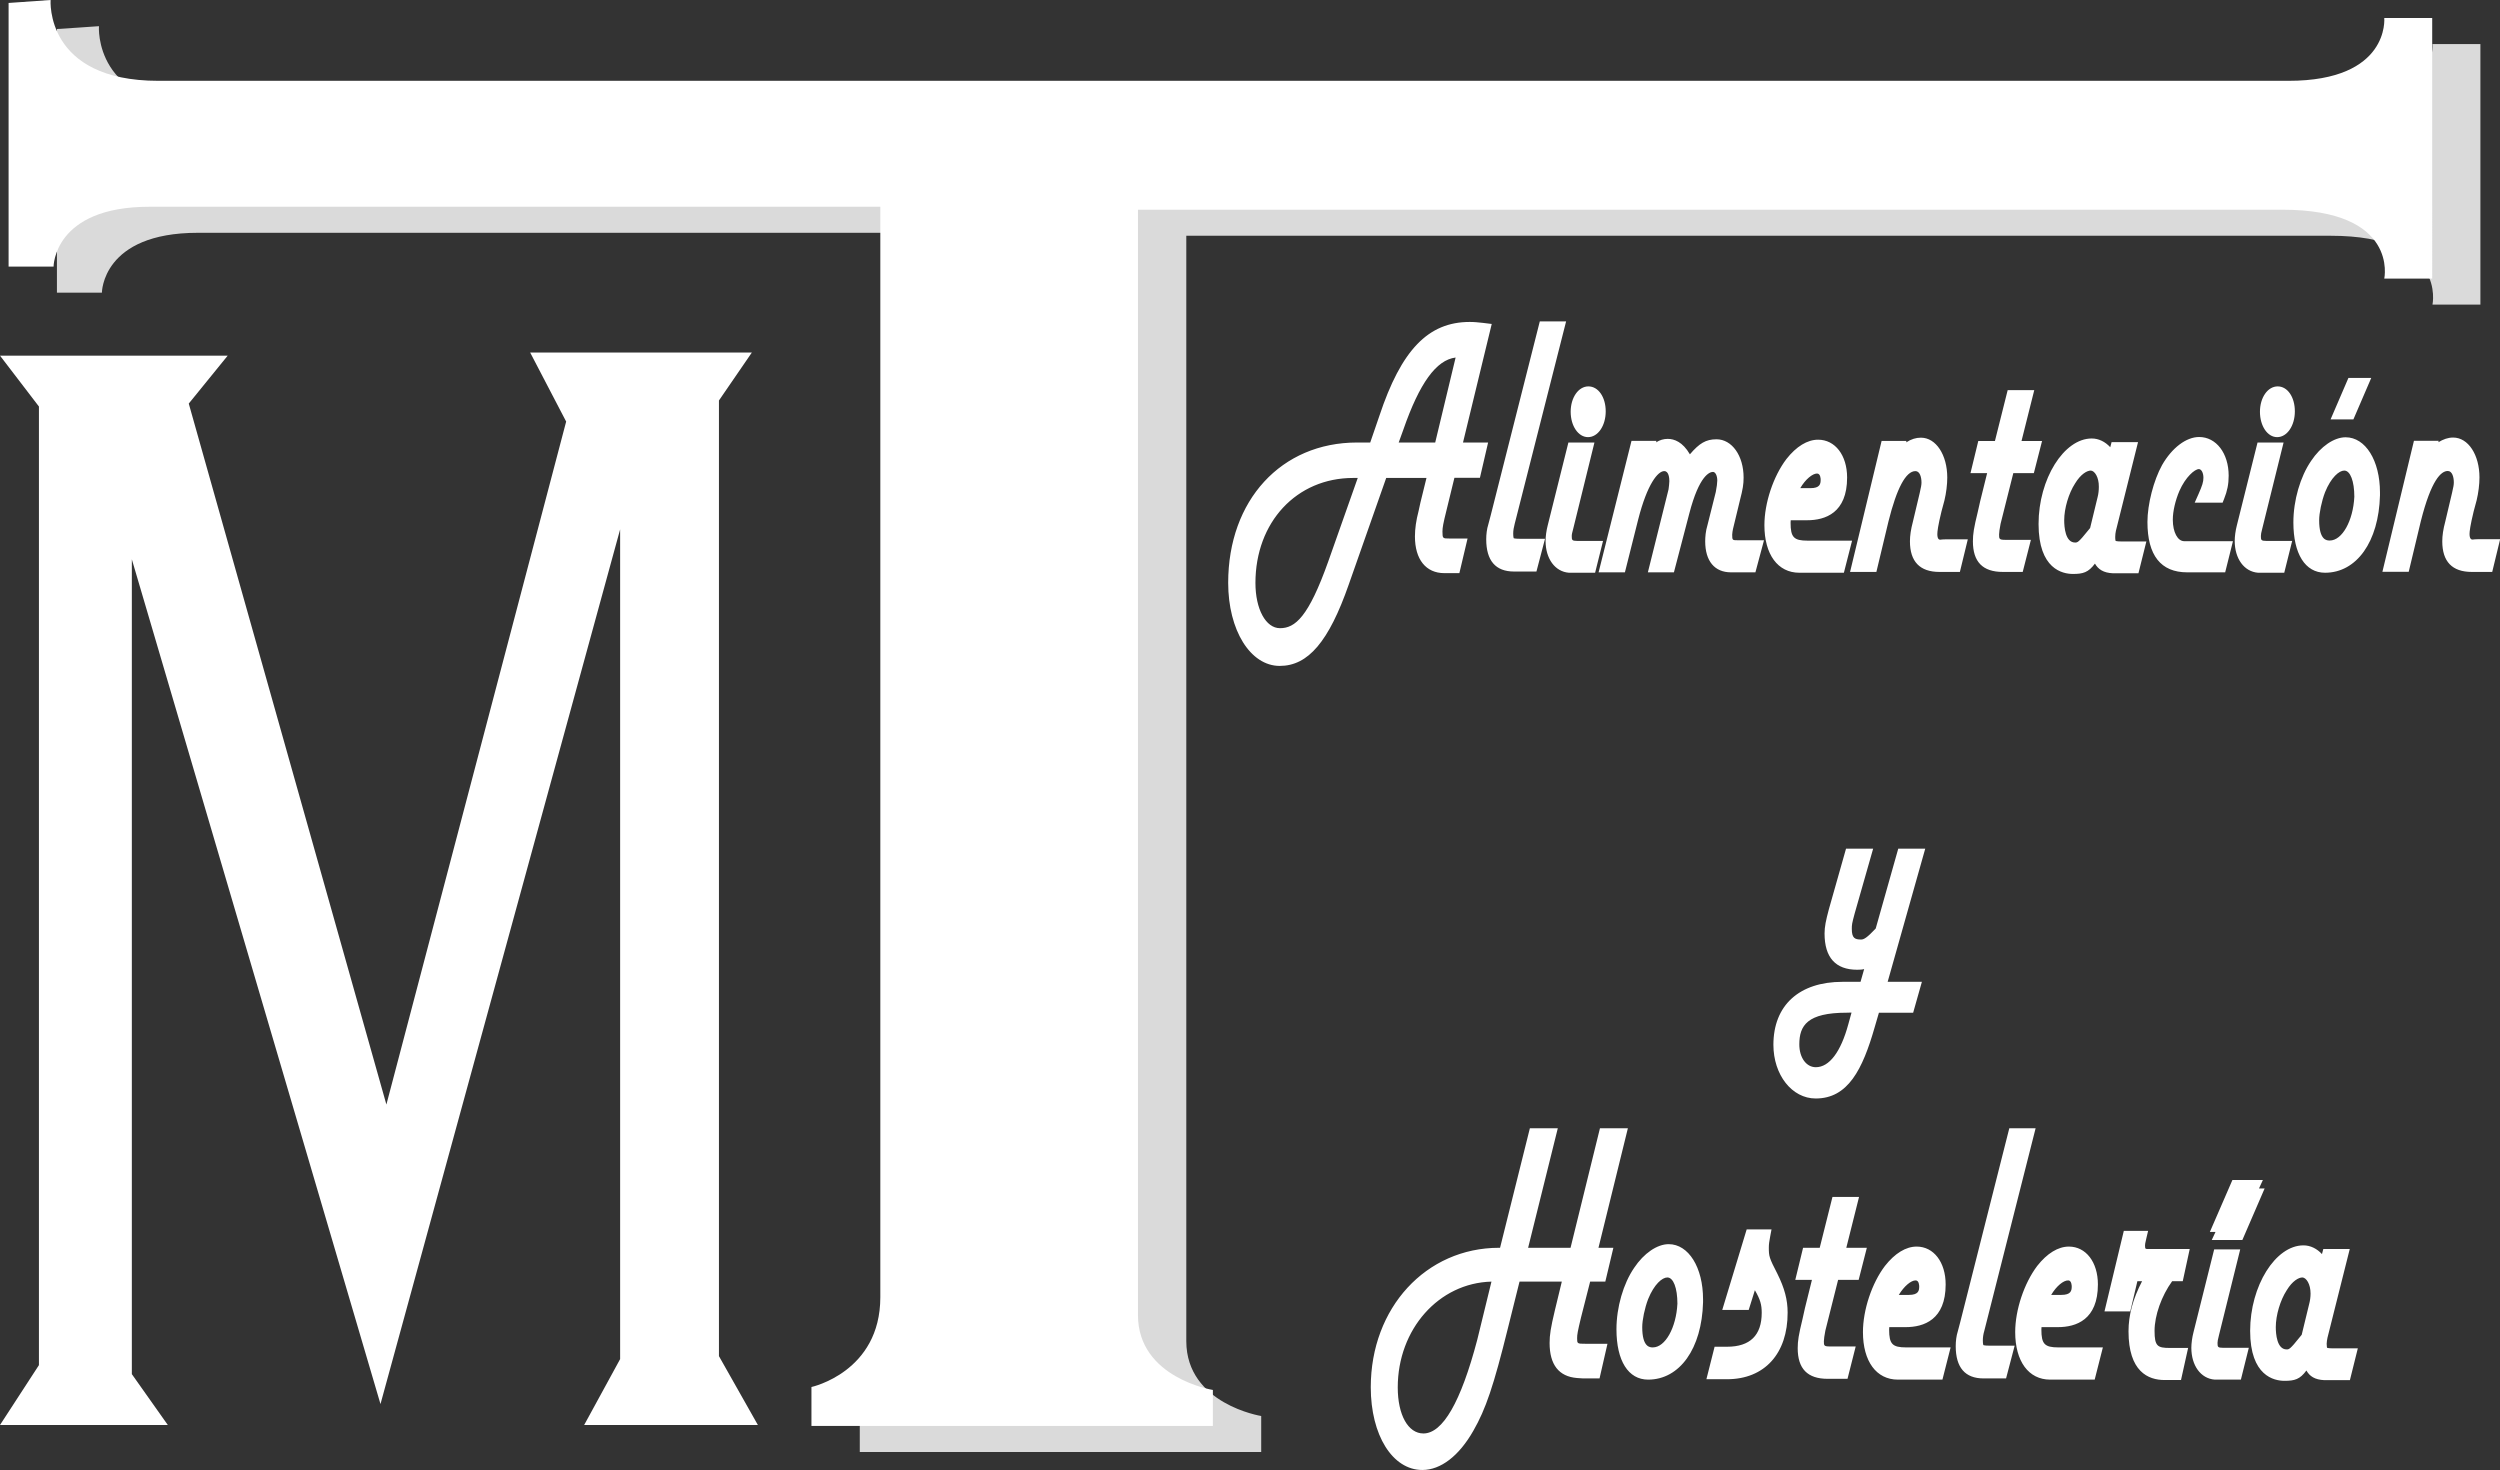
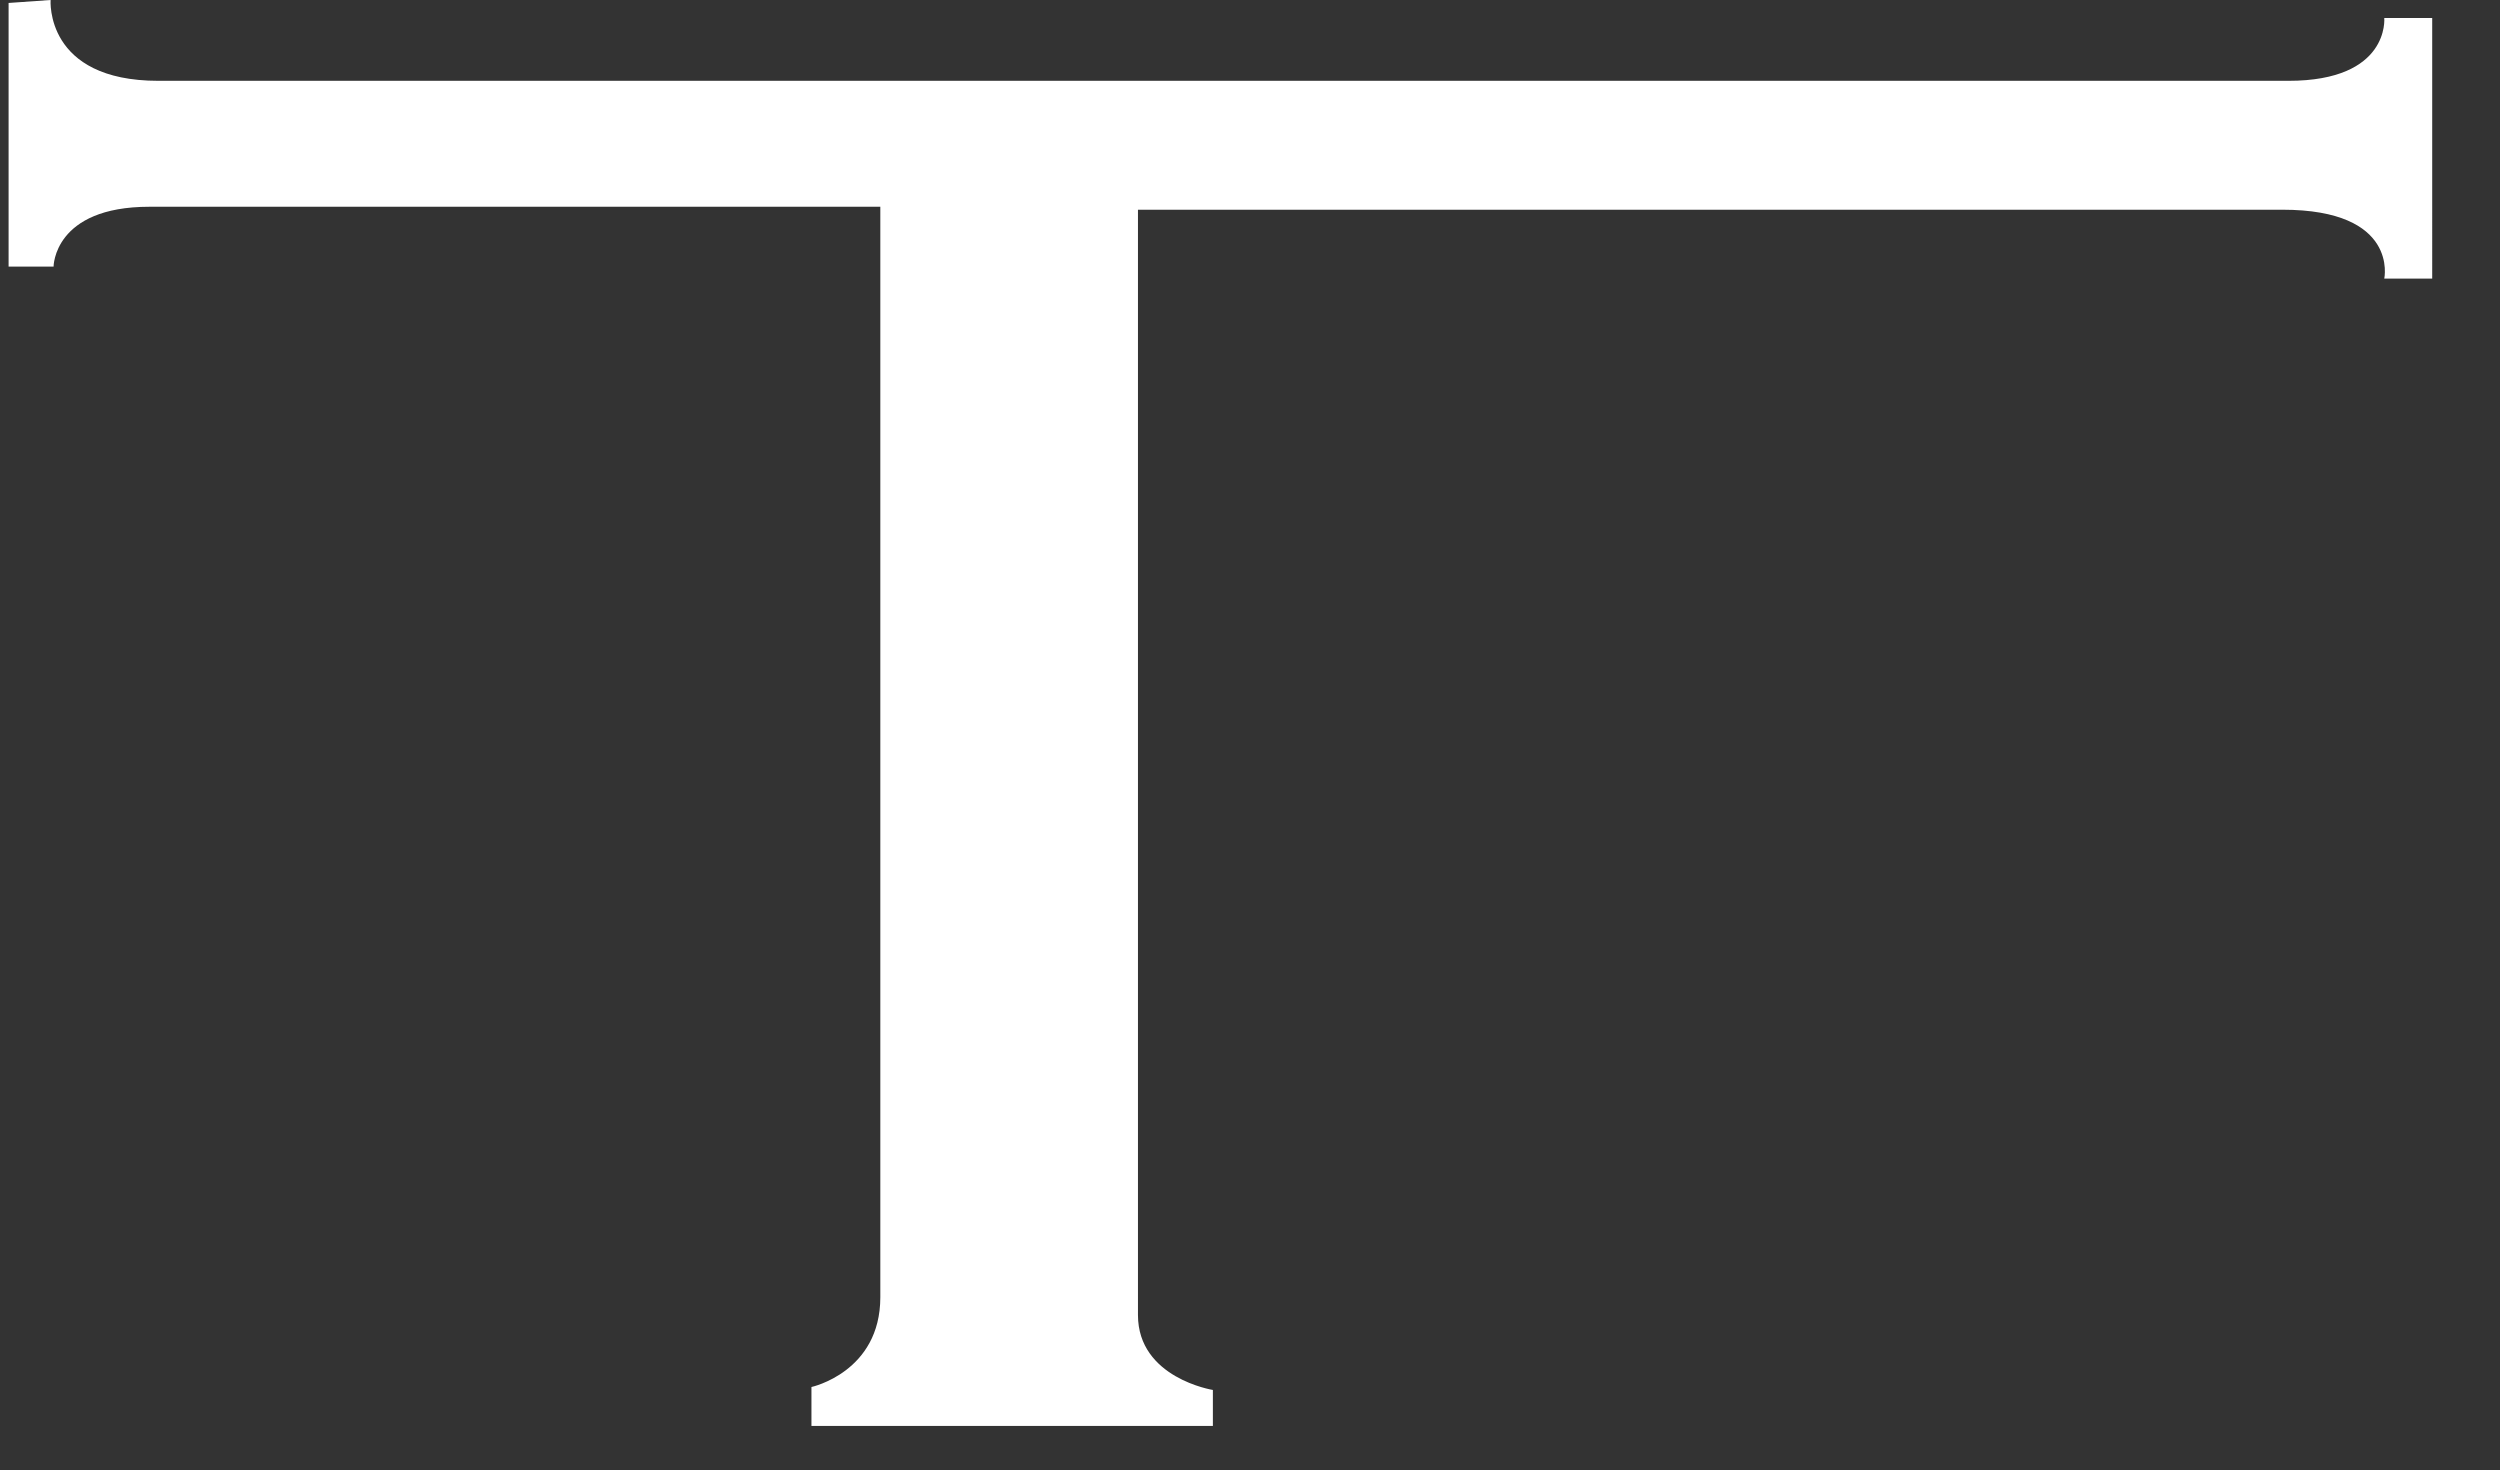
<svg xmlns="http://www.w3.org/2000/svg" version="1.1" id="Primer_plano" x="0px" y="0px" viewBox="0 0 1862.1 1094.9" style="enable-background:new 0 0 1862.1 1094.9;" xml:space="preserve">
  <rect x="0" y="0" width="1862.1" height="1094.9" fill="#333333" stroke="none" />
  <style type="text/css">
	.st0{fill-rule:evenodd;clip-rule:evenodd;fill:#DADADA;}
	.st1{fill-rule:evenodd;clip-rule:evenodd;fill:#FFFFFF;}
	.st2{fill:#FFFFFF;}
</style>
-   <path class="st0" d="M42.4,21.6V218h33.5c0,0,0-44.6,71.4-44.6h544.4v812.2c0,55.8-51.3,66.9-51.3,66.9v29h299v-26.8  c0,0-55.8-8.9-55.8-55.8V175.6h852.3c87,0,75.9,51.3,75.9,51.3h35.7V32.8h-35.7c0,0,4.5,46.9-71.4,46.9H154  c-84.8,0-80.3-60.2-80.3-60.2S42.4,21.7,42.4,21.6z" />
-   <polygon class="st1" points="125,1061.4 0,1061.4 29,1016.8 29,302.8 0,264.9 169.6,264.9 140.6,300.6 287.8,822.7 421.7,314   394.9,262.6 560,262.6 535.5,298.3 535.5,1010.1 564.5,1061.4 435.1,1061.4 461.9,1012.3 461.9,394.3 283.4,1045.8 98.2,416.6   98.2,1023.5 " />
  <path class="st1" d="M6.4,2.2v196.4h33.5c0,0,0-44.6,71.4-44.6h544.4v812.2c0,55.8-51.3,66.9-51.3,66.9v29h299v-26.8  c0,0-55.8-8.9-55.8-55.8V156.2H1700c87,0,75.9,51.3,75.9,51.3h35.7V13.4h-35.7c0,0,4.4,46.8-71.4,46.8H118C33.2,60.2,37.7,0,37.7,0  L6.4,2.2z" />
  <g>
-     <path class="st1" d="M1428,636.6l-28,99.2h25.5l-4,14H1396l-4,13.8c-10.1,36.1-21.1,50.1-39.6,50.1c-15.1,0-27.1-15.7-27.1-35.5   c0-27,17-42.4,47-42.4h16.8l6.8-24.2l-4.4,3.3c-3.2,2.8-4.2,3-8.4,3c-13.5,0-19.8-7.2-19.8-22.6c0-4.4,0.8-8.3,3-16.8l11.8-41.9   h10.8l-12.2,42.7c-2.1,7.7-2.3,8.8-2.3,12.7c0,8.5,3.6,12.4,11.4,12.4c4,0,7.2-2.2,14.9-10.5l16.2-57.3L1428,636.6L1428,636.6z    M1385,749.8h-9.5c-28,0-39.8,8.3-39.8,28.1c0,12.4,7.1,21.5,16.8,21.5c12.2,0,22.3-12.4,28.6-35.3L1385,749.8L1385,749.8z    M1665.6,883.4l-12.9,29.8h4.4l-2.8,6h12.9l12.6-29.4h-4.4l2.9-6.3H1665.6L1665.6,883.4z M1856.4,406.2l-3.7,15.3h-11.7   c-12,0-17.5-5.7-17.5-18.3c0-3.6,0.5-7.8,2-13.5l5.1-21.6c1.1-4.5,1.4-6.6,1.4-8.7c0-7.8-3.5-12.9-8.9-12.9   c-9.8,0-17.5,13.2-24.4,40.9l-8.2,34.3h-10.4l21.3-88.6h9.5l-1.6,8.1c8-7.8,12.8-10.5,17.8-10.5c8.6,0,15.1,11.1,15.1,25.2   c0,4.8-0.7,10.8-2,15.9l-2.2,8.1c-2.2,9-3.3,15-3.3,18c0,5.4,2.6,8.7,6.9,8.7c0,0,1.4-0.3,4.4-0.3L1856.4,406.2L1856.4,406.2z    M1752.1,286h7.3l-9.5,21.9h-7.3L1752.1,286z M1768.3,368.9c-0.9,31.9-15.5,53.2-36.5,53.2c-12,0-19.1-12.3-19.1-33   c0-15.3,4.7-32.1,12.4-43.3c6.4-9.6,14.9-15.6,22.1-15.6c12.2,0,21.2,15.6,21.2,36.7L1768.3,368.9L1768.3,368.9z M1758.1,370.2   c0-15.3-4.7-24-12-24c-6.8,0-13.9,7.5-18.4,18.9c-2.7,7.2-4.7,16.5-4.7,22.5c0,12.9,4.2,19.5,12.4,19.5   C1747.1,407.1,1757,391.2,1758.1,370.2L1758.1,370.2z M1701.5,407.4l-3.7,14.7h-16c-7.7-0.6-12.9-8.4-12.9-19.2   c0-2.7,0.6-6.9,1.4-10.5l2.4-9.3l12.2-49h10.2l-13.1,53.2l-1.3,5.1c-0.9,3.6-1.3,5.1-1.3,6.9c0,5.7,2.4,8.1,8.6,8.1H1701.5   L1701.5,407.4z M1704.8,306.4c0,8.1-3.8,14.7-8.7,14.7c-4.6,0-8.4-6.6-8.4-14.4s4-14.4,8.7-14.4S1704.8,298.6,1704.8,306.4z    M1657.3,407.4l-3.5,14.4h-24.8c-16.9,0-25.1-10.8-25.1-33.1c0-12.3,4.4-29.4,10.4-40.2c6.6-11.4,15.7-18.6,23.7-18.6   c10.2,0,17.5,10.2,17.5,24.4c0,5.7-0.9,10.2-3.1,15.6h-10.9c2.9-6.6,4-9.9,4-14.1c0-6.3-3.3-10.8-7.8-10.8   c-5.8,0-13.9,8.1-18.6,18.9c-3.3,7.5-5.3,16.2-5.3,23.1c0,12,5.3,20.5,12.9,20.5L1657.3,407.4L1657.3,407.4z M1586.8,333.8   l-13.5,54.7l-1.7,5.7c-0.6,2.4-0.7,4.2-0.7,5.7c0,6.3,1.8,7.8,8.9,7.8h13.1l-3.7,14.7h-15.5c-7.1-0.3-9.9-3-11.8-11.4l-4.9,5.7   c-4,5.4-6.4,6.3-13.1,6.3c-13.7,0-21.1-11.4-21.1-32.7c0-30.7,16.9-59.2,35.2-59.2c6.6,0,12.4,5.1,15.3,13.5l2.9-10.8L1586.8,333.8   L1586.8,333.8z M1560.9,395.4l4.4-18.3l1.5-5.7c0.7-2.7,1.1-6,1.1-8.7c0-9.3-4.6-16.5-10.6-16.5c-5.1,0-10.9,4.2-15.5,11.7   c-5.3,8.1-8.7,20.1-8.7,29.8c0,13.2,4.6,21,12.6,21c4,0,5.8-1.5,13.3-10.8L1560.9,395.4L1560.9,395.4z M1509.5,295l-9.5,37.9h15.3   l-3.8,15h-15.3l-10.4,41.2c-0.7,3.6-1.3,6.9-1.3,9c0,6,2.4,8.4,8.9,8.4h13.5l-3.8,15h-11.3c-12.6,0-17.9-5.4-17.9-18.3   c0-5.1,0.7-9.3,3.5-20.7l1.8-8.1l6.6-26.5h-12.4l3.6-15h12.4l9.5-37.9L1509.5,295L1509.5,295z M1459.9,406.2l-3.7,15.3h-11.7   c-12,0-17.5-5.7-17.5-18.3c0-3.6,0.6-7.8,2-13.5l5.1-21.6c1.1-4.5,1.5-6.6,1.5-8.7c0-7.8-3.5-12.9-8.9-12.9   c-9.9,0-17.5,13.2-24.4,40.9l-8.2,34.3h-10.4l21.3-88.6h9.5l-1.6,8.1c8-7.8,12.8-10.5,17.9-10.5c8.6,0,15.1,11.1,15.1,25.2   c0,4.8-0.7,10.8-2,15.9l-2.2,8.1c-2.2,9-3.3,15-3.3,18c0,5.4,2.6,8.7,6.9,8.7c0,0,1.5-0.3,4.4-0.3L1459.9,406.2L1459.9,406.2z    M1373.7,407.1l-3.8,15h-29.7c-13.3,0-21.5-11.7-21.5-30.9c0-15.6,6.4-34.6,15.5-46.6c6.4-8.1,13.3-12.6,20-12.6   c10,0,17.1,9.6,17.1,23.7c0,18.3-8.4,27.3-25.3,27.3h-16c-0.6,2.7-0.7,3.9-0.7,6.3c0,13.2,4.4,17.7,17.1,17.7L1373.7,407.1   L1373.7,407.1z M1333.8,368h14.6c8,0,12.2-3.6,12.2-10.8c0-5.4-2.9-9-7.1-9C1346.5,348.2,1337.9,356.9,1333.8,368L1333.8,368z    M1307.8,406.8l-3.8,15h-14.8c-9.7,0-14.8-6.6-14.8-18.6c0-3.3,0.4-7.2,1.5-10.8l1.5-6l4.7-18.9c0.7-3.6,1.2-7.5,1.2-9.6   c0-6.3-3.1-10.8-7.7-10.8c-8.6,0-16.2,12-22.1,34.6l-10.6,40.3h-10.2l12-48.4l2-7.8c0.3-2.4,0.7-5.4,0.7-7.2c0-7.5-3.1-12-8.2-12   c-8.9,0-17.3,14.1-23.7,39.4l-9.1,36.1h-10.4l22.2-88.9h9.5l-2.9,12.3c5.6-9,11.3-13.8,16.9-13.8c6.2,0,11.5,5.1,15.5,15.3   c9.7-12.3,13.7-15,20.8-15c8.9,0,15.7,10.2,15.7,24c0,4.8-0.6,8.1-2.6,15.6l-4,16.2l-1.3,5.4c-0.4,1.5-0.5,3-0.7,4.8   c0,6.9,2.2,9,8.4,9L1307.8,406.8L1307.8,406.8z M1188.2,407.4l-3.7,14.7h-16c-7.7-0.6-12.9-8.4-12.9-19.2c0-2.7,0.5-6.9,1.4-10.5   l2.4-9.3l12.2-49h10.2l-13.1,53.2l-1.3,5.1c-0.9,3.6-1.3,5.1-1.3,6.9c0,5.7,2.4,8.1,8.6,8.1H1188.2L1188.2,407.4z M1191.5,306.4   c0,8.1-3.8,14.7-8.7,14.7c-4.6,0-8.4-6.6-8.4-14.4s4-14.4,8.7-14.4S1191.5,298.6,1191.5,306.4z M1160.6,243.9l-35.3,140l-1.5,5.1   c-0.9,3.3-1.2,6-1.2,8.4c0,6.9,1.8,8.4,9.3,8.4h13.1l-4,15.3h-13.3c-11.3,0-16.2-6-16.2-19.5c0-3,0.4-6.6,1.3-9.6l1.8-6.9   l35.7-141.2L1160.6,243.9L1160.6,243.9z M1105.5,245.1l-21.5,88.9h18.8l-4,17.4h-18.9l-6.8,27.6c-2.4,9.6-3.1,13.2-3.1,16.8   c0,7.5,2.2,9.6,9.5,9.6h8l-4,16.8h-7.7c-11.3,0-17.5-8.1-17.5-22.8c0-5.1,0.7-10.8,2.6-17.7l1.4-6.6l5.8-23.7h-38.8l-29,82.4   c-14,40.3-28.4,57.7-47.2,57.7s-33.9-25-33.9-57.4c0-59.2,37.4-100.1,91.5-100.1h12.9l7.8-22.8c15.7-47.2,34.4-67,63.1-67   C1098.4,244.2,1100.4,244.5,1105.5,245.1L1105.5,245.1z M1089.7,262c-1.4-0.3-2.2-0.3-3.1-0.3c-17.9,0-32.1,17.7-45.8,57.1   l-5.4,15.3h37L1089.7,262L1089.7,262z M1017.5,351.5h-9.7c-45,0-77.3,34.6-77.3,82.6c0,22.5,9.5,38.2,22.8,38.2   c15.7,0,26.4-14.1,40.1-52.6L1017.5,351.5L1017.5,351.5z M1744.4,934.8l-13.5,54.7l-1.6,5.7c-0.6,2.4-0.7,4.2-0.7,5.7   c0,6.3,1.8,7.8,8.9,7.8h13.1l-3.7,14.7h-15.5c-7.1-0.3-9.8-3-11.8-11.4l-4.9,5.7c-4,5.4-6.4,6.3-13.1,6.3   c-13.7,0-21.2-11.4-21.2-32.8c0-30.7,17-59.2,35.2-59.2c6.6,0,12.4,5.1,15.3,13.5l2.9-10.8L1744.4,934.8L1744.4,934.8z    M1718.5,996.4l4.4-18.3l1.4-5.7c0.7-2.7,1.1-6,1.1-8.7c0-9.3-4.6-16.5-10.6-16.5c-5.1,0-10.9,4.2-15.5,11.7   c-5.3,8.1-8.7,20.1-8.7,29.8c0,13.2,4.6,21,12.6,21c4,0,5.8-1.5,13.3-10.8L1718.5,996.4L1718.5,996.4z M1666.7,887h7.3l-9.5,21.9   h-7.3L1666.7,887L1666.7,887z M1669.3,1008.4l-3.7,14.7h-16c-7.7-0.6-12.9-8.4-12.9-19.2c0-2.7,0.6-6.9,1.5-10.5l2.4-9.3l12.2-49   h10.2l-13.1,53.2l-1.3,5.1c-0.9,3.6-1.3,5.1-1.3,6.9c0,5.7,2.4,8.1,8.6,8.1L1669.3,1008.4L1669.3,1008.4z M1625.5,934.8l-3.3,15   h-6.6c-9.1,11.7-15.3,28.2-15.3,41.5s3.8,17.1,15.8,17.1h8l-3.3,15h-8.6c-14.9,0-22.4-10.5-22.4-31.8c0-13.2,4.2-26.5,13.1-41.8   h-14.6l-5.3,22.5h-10.1l12.2-51.1h8.9c-0.9,3.9-1.1,4.8-1.1,6.3c0,4.8,2,7.2,6.4,7.2L1625.5,934.8L1625.5,934.8z M1560.6,1008.1   l-3.8,15H1527c-13.3,0-21.5-11.7-21.5-30.9c0-15.6,6.4-34.6,15.5-46.6c6.4-8.1,13.3-12.6,20-12.6c10,0,17.2,9.6,17.2,23.7   c0,18.3-8.4,27.3-25.3,27.3h-16c-0.5,2.7-0.7,3.9-0.7,6.3c0,13.2,4.4,17.7,17.1,17.7H1560.6L1560.6,1008.1z M1520.7,969h14.6   c8,0,12.2-3.6,12.2-10.8c0-5.4-2.9-9-7.1-9C1533.4,949.2,1524.9,957.9,1520.7,969L1520.7,969z M1510.4,844.9L1475,985l-1.4,5.1   c-0.9,3.3-1.3,6-1.3,8.4c0,6.9,1.8,8.4,9.3,8.4h13.1l-4,15.3h-13.3c-11.3,0-16.2-6-16.2-19.5c0-3,0.4-6.6,1.3-9.6l1.8-6.9   l35.7-141.2L1510.4,844.9L1510.4,844.9z M1447.1,1008.1l-3.8,15h-29.7c-13.3,0-21.5-11.7-21.5-30.9c0-15.6,6.4-34.6,15.5-46.6   c6.4-8.1,13.3-12.6,20-12.6c10,0,17.1,9.6,17.1,23.7c0,18.3-8.4,27.3-25.3,27.3h-16c-0.5,2.7-0.7,3.9-0.7,6.3   c0,13.2,4.4,17.7,17.1,17.7H1447.1L1447.1,1008.1z M1407.2,969h14.6c8,0,12.2-3.6,12.2-10.8c0-5.4-2.9-9-7.1-9   C1420,949.2,1411.4,957.9,1407.2,969L1407.2,969z M1379,896l-9.5,37.9h15.3l-3.8,15h-15.3l-10.4,41.2c-0.7,3.6-1.3,6.9-1.3,9   c0,6,2.4,8.4,8.9,8.4h13.5l-3.8,15h-11.3c-12.6,0-17.9-5.4-17.9-18.3c0-5.1,0.7-9.3,3.5-20.7l1.8-8.1l6.6-26.5h-12.4l3.6-15h12.4   l9.5-37.9L1379,896L1379,896z M1314.1,920.1c-0.7,3.9-1.1,6-1.1,9c0,7.5,0.6,9.3,6.9,21.6c5.1,10.2,7.1,18,7.1,26.7   c0,28.5-15.1,45.4-40.7,45.4h-9.7l3.8-15.3h5.8c19.5,0,30.3-10.5,30.3-29.8c0-9-2.2-14.1-10.9-27.3l-6.5,20.7h-10.4l15.5-51.1   L1314.1,920.1L1314.1,920.1z M1264.1,969.9c-0.9,31.9-15.5,53.2-36.5,53.2c-12,0-19.1-12.3-19.1-33c0-15.3,4.7-32.2,12.4-43.3   c6.4-9.6,14.9-15.6,22.1-15.6c12.2,0,21.2,15.6,21.2,36.7L1264.1,969.9L1264.1,969.9z M1253.9,971.1c0-15.3-4.7-24-12-24   c-6.8,0-13.9,7.5-18.4,18.9c-2.7,7.2-4.7,16.5-4.7,22.5c0,12.9,4.2,19.5,12.4,19.5C1242.9,1008.1,1252.8,992.2,1253.9,971.1   L1253.9,971.1z M1207,844.9l-21.9,88.9h11.1l-3.8,16.2h-11.3l-7.7,30c-2.5,10.5-3.1,13.2-3.1,16.5c0,6.9,2.2,8.7,10.8,8.7h10.8   l-3.8,16.8h-8c0,0-1.6,0-4.7-0.3c-11.1-0.9-16.4-7.8-16.4-21.6c0-5.4,0.7-10.2,3.8-23.1l1.5-6.3l5.1-20.7h-40.7l-9.5,37.9   c-10.8,43.3-16.4,59.8-25.3,75.4c-10.2,17.4-22.4,27.1-34.4,27.1c-19.5,0-33.9-24.3-33.9-57.1c0-57.1,38.8-99.5,91.1-99.5h4.2   l22.2-88.9h11.7l-22.1,88.9h40.8l21.9-88.9L1207,844.9L1207,844.9z M1116.6,950.1h-4.9c-41.9,0.6-75.1,37.3-75.1,83.2   c0,23.2,9.5,38.8,23.5,38.8c17.1,0,31.5-24,44.4-73l4.2-17.4L1116.6,950.1L1116.6,950.1z" />
-     <path class="st2" d="M1059.4,1094.9c-22.2,0-38.4-25.9-38.4-61.6c0-59.2,41.1-103.9,95.6-103.9h0.7l22.2-89h20.8l-22.1,89h31.6   l21.9-89h20.8l-21.9,89h11.1l-6,25.2h-11.3l-6.8,26.7c-2.5,10.4-2.9,12.7-2.9,15.4c0,4.1,0,4.2,6.3,4.2h16.3l-5.9,25.8h-11.6   c0,0-1.7,0-5.2-0.3c-13.5-1.1-20.4-9.9-20.4-26.1c0-6,0.8-11.2,3.9-24.2l5.2-21.5h-31.5l-8.6,34.5c-10.7,43.2-16.5,60.4-25.8,76.6   C1086.7,1084.5,1073.1,1094.9,1059.4,1094.9L1059.4,1094.9z M1116.6,938.3c-50.2,0-86.7,40-86.7,95c0,30,12.7,52.6,29.4,52.6   c10.3,0,21.2-8.8,30.6-24.8c8.8-15.3,14.3-32,24.8-74.2l10.3-41.2h49.8l-7.9,32.5c-3.2,13.4-3.7,17.5-3.7,22.1   c0,14.2,5.9,16.7,12.3,17.2c2.8,0.3,4.3,0.3,4.4,0.3h4.5l1.8-7.9h-5.2c-9.1,0-15.2-2.2-15.2-13.2c0-3.9,0.7-7,3.2-17.6l8.6-33.5   h11.2l1.7-7.3h-11.2l21.9-89h-2.5l-21.9,89h-50l22.1-89h-2.5l-22.2,89L1116.6,938.3L1116.6,938.3z M1060.2,1076.6   c-16.7,0-28-17.4-28-43.2c0-48.5,34.9-87.1,79.5-87.7h10.7l-13.4,54.5C1095.2,1052.3,1079.7,1076.6,1060.2,1076.6z M1110.9,954.6   c-39.2,1-69.8,35.4-69.8,78.8c0,20.5,7.7,34.3,19.1,34.3c14.4,0,27.9-23.4,40.1-69.7L1110.9,954.6L1110.9,954.6z M1701.6,1028.5   c-7.7,0-25.6-3.6-25.6-37.2s18.9-63.7,39.7-63.7c5.2,0,10,2.4,13.8,6.5l1-3.8h19.7l-16.6,66.1c-0.3,1.6-0.6,3.2-0.6,4.5   c0,2.3,0.3,2.9,0.3,3l0,0c0.1,0,0.9,0.4,4.1,0.4h18.8l-5.9,23.7h-19c-7.1-0.3-11-2.9-13.4-7.2   C1713.1,1027.4,1709.1,1028.5,1701.6,1028.5L1701.6,1028.5z M1715.6,936.5c-15.5,0-30.7,27.1-30.7,54.7c0,12.9,2.9,28.3,16.7,28.3   c5.6,0,6.5-0.4,9.5-4.5l10.8-12.6l2,8.5c1.8,7.4,3.3,7.8,7.7,8h11.8l1.4-5.8h-7.4c-8,0-13.4-2.1-13.4-12.3c0-2,0.3-4.2,0.8-6.7   l1.7-6l12.1-49h-1.5l-5.8,21.5l-4.8-13.7C1724.5,940.6,1720.2,936.5,1715.6,936.5L1715.6,936.5z M1624.5,1027.9h-12.2   c-12.3,0-26.9-6.3-26.9-36.3c0-12,3.2-24,10.1-37.3h-3.5l-5.3,22.5h-19.2l14.4-60h18.1l-1.3,5.5c-0.9,3.9-1,4.4-1,5.3   c0,2.7,0.4,2.7,1.9,2.7h31.4l-5.2,24h-7.9c-7.9,10.9-13.1,25.5-13.1,37s2.3,12.7,11.4,12.7h13.6L1624.5,1027.9L1624.5,1027.9z    M1585,945.3h25.9l-3.9,6.7c-8.5,14.6-12.5,27.2-12.5,39.5c0,24.5,10.2,27.4,17.9,27.4h5l1.3-6.1h-2.5c-14.6,0-20.3-6.1-20.3-21.6   c0-14.2,6.4-31.5,16.2-44.2l1.3-1.7h5.2l1.3-6.1h-20.3c-6.8,0-10.8-4.4-10.8-11.7c0-0.5,0-1,0.1-1.5l-10,41.8h0.8L1585,945.3   L1585,945.3z M1669.1,1027.6h-19.5c-10.4-0.8-17.4-10.5-17.4-23.7c0-3.2,0.6-7.8,1.6-11.6l15.4-61.7h19.4l-15.8,63.8   c-0.9,3.6-1.1,4.7-1.1,5.8c0,3,0.1,3.7,4.1,3.7h19.2L1669.1,1027.6L1669.1,1027.6z M1656.2,939.5l-13.7,54.9   c-0.8,3.1-1.3,6.9-1.3,9.4c0,8.3,3.6,14.4,8.8,14.8l12.2,0l1.4-5.8h-7.8c-10.8,0-13-6.8-13-12.6c0-2.3,0.4-4.1,1.4-7.7l13.1-53   L1656.2,939.5L1656.2,939.5z M1560.2,1027.6h-33.2c-16,0-26-13.6-26-35.4c0-16.5,6.6-36.3,16.4-49.3c7.4-9.4,15.6-14.4,23.6-14.4   c12.7,0,21.6,11.6,21.6,28.2c0,26.3-16.2,31.8-29.8,31.8h-12.2c0,0.5-0.1,1.1-0.1,1.8c0,10.8,2.4,13.3,12.7,13.3h33.1   L1560.2,1027.6z M1541.1,937.4c-5.2,0-10.9,3.8-16.5,10.9c-8.5,11.3-14.5,29.3-14.5,43.8c0,16.6,6.4,26.5,17.1,26.5h26.2l1.6-6.1   h-21.6c-15.3,0-21.6-6.4-21.6-22.2c0-2.7,0.2-4.2,0.8-7.2l0.7-3.6h19.7c14.4,0,20.9-7,20.9-22.9   C1553.8,945.4,1548.6,937.4,1541.1,937.4L1541.1,937.4z M1446.8,1027.6h-33.2c-16,0-26-13.6-26-35.4c0-16.5,6.6-36.4,16.4-49.3   c7.4-9.4,15.6-14.4,23.6-14.4c12.7,0,21.6,11.6,21.6,28.2c0,26.3-16.2,31.8-29.8,31.8h-12.2c0,0.5-0.1,1.1-0.1,1.8   c0,10.8,2.4,13.3,12.7,13.3h33.1L1446.8,1027.6L1446.8,1027.6z M1427.7,937.4c-5.2,0-10.9,3.8-16.5,10.9   c-8.6,11.2-14.5,29.3-14.5,43.8c0,16.6,6.4,26.5,17.1,26.5h26.2l1.6-6.1h-21.6c-15.1,0-21.6-6.6-21.6-22.2c0-2.8,0.3-4.4,0.8-7.2   l0.7-3.6h19.7c14.4,0,20.9-7,20.9-22.9C1440.3,945.4,1435.1,937.4,1427.7,937.4L1427.7,937.4z M1227.6,1027.6   c-14.8,0-23.6-14-23.6-37.5c0-16.4,5.1-34,13.2-45.8c7.2-10.8,17.1-17.6,25.7-17.6c14.8,0,25.6,17.3,25.6,41.1v2.2   C1267.6,1004.5,1251.1,1027.6,1227.6,1027.6L1227.6,1027.6z M1243,935.6c-5.6,0-12.9,5.5-18.3,13.6c-7.1,10.3-11.6,26.3-11.6,40.8   c0,17.9,5.5,28.6,14.7,28.6c18.3,0,31.1-19.6,32-48.8v-2C1259.6,949.8,1252.3,935.6,1243,935.6L1243,935.6z M1286.4,1027.3h-15.4   l6.1-24.2h9.3c17.1,0,25.8-8.5,25.8-25.3c0-5.9-1-9.8-5.1-16.8l-4.6,14.7h-19.7l18.2-60h18.5l-1,5.3c-0.7,3.8-1,5.7-1,8.2   c0,6.5,0.2,7.6,6.4,19.6c5.3,10.7,7.6,19.3,7.6,28.8C1331.6,1008.2,1314.3,1027.3,1286.4,1027.3L1286.4,1027.3z M1282.5,1018.3h3.9   c23,0,36.2-14.9,36.2-40.9c0-8.1-1.9-15.3-6.6-24.8c-6.4-12.3-7.4-14.9-7.4-23.6c0-1.7,0.1-3.1,0.3-4.5h-1.2l-12.8,42.2h1.1   l8.4-26.5l5.2,7.8c8.8,13.2,11.7,19.4,11.7,29.8c0,21.7-12.7,34.2-34.7,34.2h-2.3L1282.5,1018.3L1282.5,1018.3z M1376.1,1027h-14.8   c-15,0-22.3-7.5-22.3-22.8c0-5.5,0.7-9.9,3.6-21.8l1.8-8.1l5.2-21h-12.4l5.8-23.9h12.4l9.5-37.9h19.8l-9.5,37.9h15.3l-6.1,23.9   h-15.3l-9.5,37.8c-0.7,3.7-1.1,6.4-1.1,7.9c0,3.2,0,3.9,4.5,3.9h19.2L1376.1,1027L1376.1,1027z M1348.6,944.4h12.4l-9.7,40   c-2.7,11.2-3.3,15.1-3.3,19.7c0,10.5,3.2,13.9,13.4,13.9h7.8l1.6-6.1h-7.7c-8.9,0-13.4-4.3-13.4-12.9c0-2.2,0.4-5.3,1.4-9.9   l11.3-44.8h15.3l1.6-6.1h-15.3l9.5-37.9h-1.4l-9.5,37.9H1350L1348.6,944.4L1348.6,944.4z M1494.2,1026.7h-16.8   c-13.7,0-20.7-8.1-20.7-24c0-3.8,0.5-7.8,1.5-10.9l1.8-6.8l36.6-144.6h19.6l-38.2,150.8c-0.8,2.7-1.1,5-1.1,7.2   c0,2.8,0.4,3.5,0.4,3.5c0.1,0,0.8,0.4,4.4,0.4h18.9L1494.2,1026.7L1494.2,1026.7z M1503.5,849.4l-36.7,144.8   c-0.7,2.4-1.1,5.5-1.1,8.5c0,12.6,4.3,15.1,11.8,15.1h9.9l1.7-6.4h-7.3c-8.5,0-13.8-2.2-13.8-12.9c0-3,0.5-6.2,1.4-9.6l1.4-5.1   l33.9-134.4L1503.5,849.4L1503.5,849.4z M1703.2,1014c-4,0-17-1.8-17-25.5c0-10.5,3.8-23.5,9.5-32.2c5.3-8.7,12.3-13.8,19.2-13.8   c8.6,0,15.1,9,15.1,21c0,3.3-0.5,7-1.3,9.9l-6,24.9l-2.7,3.2C1712.4,1011,1709.5,1014.1,1703.2,1014L1703.2,1014z M1714.9,951.5   c-2.7,0-7.4,2.5-11.7,9.6c-4.8,7.4-8.1,18.6-8.1,27.4c0,5,0.8,16.6,8.1,16.6c1.7,0,2.5,0,9.8-9.2l1.4-1.7l5.6-23.1   c0.6-2.2,1-5.1,1-7.6C1721,956.4,1717.8,951.6,1714.9,951.5L1714.9,951.5z M1231.1,1012.5c-6.3,0-16.9-3.1-16.9-24   c0-6.5,2-16.2,5-24.1c5.4-13.7,13.9-21.8,22.6-21.8c3.9,0,16.5,2.1,16.5,28.5v0.2C1257.1,995.2,1245.7,1012.5,1231.1,1012.5z    M1241.9,951.5c-3.8,0-9.8,5-14.3,16.1c-2.6,6.8-4.4,15.6-4.4,20.9c0,15.1,5.8,15.1,7.9,15.1c9.2,0,17.4-14.6,18.3-32.6   C1249.4,959.4,1246.4,951.5,1241.9,951.5L1241.9,951.5z M1535.2,973.5h-21l2.3-6c4.3-11.3,13.8-22.7,23.9-22.7   c6.7,0,11.6,5.7,11.6,13.5C1551.9,967.9,1545.9,973.5,1535.2,973.5L1535.2,973.5z M1527.8,964.5h7.5c7.2,0,7.8-3.1,7.8-6.3   c0-0.5-0.1-4.5-2.6-4.5C1537,953.6,1531.7,957.9,1527.8,964.5L1527.8,964.5z M1421.8,973.5h-21l2.3-6c4.3-11.3,13.8-22.7,23.9-22.7   c6.7,0,11.6,5.7,11.6,13.5C1438.5,967.9,1432.4,973.5,1421.8,973.5L1421.8,973.5z M1414.3,964.5h7.5c7.1,0,7.7-3.1,7.7-6.3   c0-0.5-0.1-4.5-2.6-4.5C1423.5,953.6,1418.3,957.9,1414.3,964.5L1414.3,964.5z M1670.2,923.6h-22.8l2.8-6h-4.2l16.8-38.7h22.7   l-2.9,6.3h4.2L1670.2,923.6z M1661.3,914.7h3l0.6-1.3h-3L1661.3,914.7L1661.3,914.7z M1352.4,818.2c-17.7,0-31.5-17.6-31.5-40   c0-29.4,19.2-46.9,51.5-46.9h13.4l2.7-9.5c-1.4,0.4-3.1,0.5-5.2,0.5c-16.1,0-24.3-9.1-24.3-27c0-5.1,1-9.7,3.2-18l12.8-45.2h20.2   l-13.8,48.4c-2,7.5-2.1,8.2-2.1,11.4c0,6.8,2.2,7.9,6.9,7.9c2.1,0,4.4-1.3,10.9-8.2l16.8-59.5h20.1l-28,99.2h25.5l-6.5,23h-25.5   l-3.1,10.6C1387.3,796.8,1376.4,818.2,1352.4,818.2L1352.4,818.2z M1372.4,740.2c-27.4,0-42.6,13.5-42.6,38   c0,17.1,10.1,31.1,22.6,31.1c13.3,0,24.4-8,35.3-46.9l4.9-17h25.5l1.5-5.1h-25.5l28-99.2h-1.6l-15.6,55.1l-0.7,0.8   c-7.6,8.2-12,11.9-18.2,11.9c-7.2,0-15.9-2.9-15.9-16.9c0-4.5,0.3-6.1,2.4-13.8l10.6-37.1h-1.6l-10.9,38.6   c-2.2,8.4-2.9,11.8-2.9,15.6c0,15,6.1,18.1,15.3,18.1c2.1,0,3.9-0.7,5.5-2l15.2-11.4l-11.4,40.2L1372.4,740.2L1372.4,740.2z    M1352.4,803.9c-12.3,0-21.2-10.9-21.2-26c0-28.9,23.7-32.6,44.3-32.6h15.4l-5.6,20C1378.5,790.2,1366.8,803.9,1352.4,803.9   L1352.4,803.9z M1375.5,754.3c-29.3,0-35.3,9.5-35.3,23.6c0,9.9,5.2,17,12.3,17c10,0,18.6-11.3,24.2-32l2.4-8.7L1375.5,754.3   L1375.5,754.3z M953.2,496c-21.9,0-38.4-26.6-38.4-61.9c0-61.5,39.5-104.5,96-104.5h9.8l6.8-19.8c16.3-49.1,36.4-70,67.3-70   c3.7,0,5.9,0.3,9.9,0.7l6.5,0.8l-21.4,88.3h18.7l-6.1,26.3h-19l-5.9,24.2c-2.4,9.7-3,12.8-3,15.8c0,5.2,0.3,5.2,5,5.2h13.7   l-6.1,25.8h-11.2c-13.7,0-21.9-10.2-21.9-27.3c0-5.8,0.9-12,2.7-18.9l1.4-6.4l4.5-18.3h-30l-27.9,79.4   C989.8,477.8,974.4,496,953.2,496L953.2,496z M1010.8,338.5c-51.2,0-87,39.3-87,95.6c0,29.7,12.9,52.9,29.5,52.9s29.8-16.9,43-54.7   l30-85.3h47.7l-8.6,35.8c-1.7,6.3-2.4,11.8-2.4,16.8c0,12.2,4.4,18.4,13,18.4h4.2l1.9-7.9h-2.4c-9.8,0-13.9-4.2-13.9-14.1   c0-4.1,0.8-8.1,3.2-17.9l7.6-31h18.9l1.9-8.5h-18.8L1100,249c-1.8-0.2-3.3-0.3-5.4-0.3c-26.7,0-43.7,18.5-58.8,63.9l-8.9,25.9   L1010.8,338.5L1010.8,338.5z M953.4,476.8c-16,0-27.2-17.5-27.2-42.6c0-50.5,34.4-87.1,81.7-87.1h16l-26.2,74.2   C985.5,455.5,973.8,476.8,953.4,476.8L953.4,476.8z M1007.9,356c-42.2,0-72.8,32.9-72.8,78.2c0,19.5,7.7,33.7,18.3,33.7   c11.3,0,21.2-8.3,35.9-49.6l22-62.3L1007.9,356L1007.9,356z M1544,427.5c-7.7,0-25.6-3.6-25.6-37.2s18.9-63.7,39.6-63.7   c5.2,0,10,2.4,13.8,6.5l1-3.8h19.7l-16.5,66.1c-0.3,1.5-0.5,3-0.5,4.5c0,2.4,0.3,2.9,0.3,3l0,0c0.1,0,0.9,0.4,4.1,0.4h18.8   l-5.9,23.7h-19c-7.1-0.3-11-3-13.4-7.2C1555.5,426.4,1551.5,427.5,1544,427.5L1544,427.5z M1558,335.5c-15.5,0-30.7,27.1-30.7,54.7   c0,12.9,2.9,28.3,16.7,28.3c5.6,0,6.5-0.4,9.5-4.5l10.8-12.6l2,8.5c1.7,7.4,3.3,7.8,7.7,8h11.8l1.4-5.8h-7.4   c-8,0-13.4-2.1-13.4-12.3c0-2.1,0.3-4.3,0.8-6.7l1.7-6l12.1-49h-1.4l-5.8,21.5l-4.8-13.6C1566.9,339.6,1562.6,335.5,1558,335.5   L1558,335.5z M1731.8,426.6c-14.8,0-23.6-14-23.6-37.5c0-16.4,5.1-34,13.2-45.8c7.2-10.8,17.1-17.6,25.7-17.6   c14.8,0,25.6,17.3,25.6,41.1v2.2C1771.8,403.5,1755.3,426.6,1731.8,426.6L1731.8,426.6z M1747.1,334.6c-5.5,0-12.9,5.5-18.3,13.6   c-7.1,10.3-11.6,26.3-11.6,40.8c0,17.9,5.5,28.6,14.7,28.6c18.3,0,31.1-19.6,32-48.8v-2C1763.8,348.8,1756.5,334.6,1747.1,334.6   L1747.1,334.6z M1701.4,426.6h-19.5c-10.4-0.8-17.4-10.5-17.4-23.7c0-3.2,0.6-7.8,1.6-11.6l15.4-61.7h19.4l-15.8,63.8   c-0.9,3.5-1.1,4.6-1.1,5.8c0,3,0.1,3.7,4.1,3.7h19.2L1701.4,426.6L1701.4,426.6z M1688.4,338.5l-13.8,54.9c-0.8,3.1-1.3,7-1.3,9.4   c0,8.3,3.6,14.4,8.8,14.8h12.2l1.4-5.8h-7.8c-10.8,0-13-6.8-13-12.6c0-2.3,0.5-4.2,1.4-8l13.1-52.8L1688.4,338.5L1688.4,338.5z    M1373.4,426.6h-33.2c-16,0-26-13.6-26-35.4c0-16.5,6.6-36.4,16.4-49.3c7.4-9.4,15.6-14.4,23.6-14.4c12.7,0,21.6,11.6,21.6,28.2   c0,26.3-16.2,31.8-29.8,31.8h-12.2c0,0.6-0.1,1.1-0.1,1.9c0,10.8,2.4,13.3,12.7,13.3h33.1L1373.4,426.6L1373.4,426.6z    M1354.2,336.4c-5.2,0-10.9,3.8-16.5,10.9c-8.6,11.3-14.5,29.3-14.5,43.8c0,16.6,6.4,26.5,17.1,26.5h26.2l1.6-6.1h-21.6   c-15.3,0-21.6-6.4-21.6-22.2c0-2.8,0.3-4.4,0.8-7.2l0.7-3.6h19.7c14.4,0,20.9-7.1,20.9-22.9   C1366.9,344.3,1361.7,336.4,1354.2,336.4L1354.2,336.4z M1188.1,426.6h-19.5c-10.4-0.8-17.4-10.5-17.4-23.7c0-3.2,0.6-7.8,1.6-11.6   l15.4-61.7h19.4l-15.7,63.8c-0.9,3.4-1.2,4.6-1.2,5.8c0,3,0.1,3.7,4.1,3.7h19.2L1188.1,426.6L1188.1,426.6z M1175.2,338.5   l-13.8,54.9c-0.8,3.1-1.3,7-1.3,9.4c0,8.3,3.6,14.4,8.8,14.8h12.2l1.4-5.8h-7.8c-10.8,0-13-6.8-13-12.6c0-2.4,0.5-4.3,1.4-8   l13-52.7L1175.2,338.5L1175.2,338.5z M1657.4,426.3h-28.3c-19.6,0-29.6-12.6-29.6-37.5c0-13.2,4.6-31,10.9-42.4   c7.4-12.9,18-20.9,27.6-20.9c12.7,0,22,12.1,22,28.8c0,6.3-1,11.3-3.4,17.3l-1.1,2.8h-20.8l2.8-6.3c2.9-6.6,3.7-9.1,3.7-12.3   c0-3.6-1.5-6.4-3.4-6.4c-3,0-9.9,5.8-14.5,16.3c-3,7-4.9,15.1-4.9,21.4c0,9.3,3.6,16,8.5,16h36.3L1657.4,426.3L1657.4,426.3z    M1638,334.3c-6.3,0-14.1,6.4-19.8,16.4c-5.6,10-9.8,26.4-9.8,38c0,25.4,11.1,28.6,20.7,28.6h21.3l1.3-5.5h-25   c-10.2,0-17.4-10.2-17.4-24.9c0-7.5,2.1-16.8,5.7-24.9c4.6-10.4,13.6-21.6,22.7-21.6c7.1,0,12.3,6.4,12.3,15.3   c0,3.3-0.6,6.2-1.8,9.7h1.2c1.2-3.7,1.7-7.1,1.7-11.2C1651.1,342.7,1645.6,334.3,1638,334.3L1638,334.3z M1307.5,426.3h-18.2   c-12.2,0-19.2-8.4-19.2-23.1c0-3,0.3-7.6,1.7-12.1l6.2-24.7c0.7-3.4,1.1-6.9,1.1-8.5c0-3.6-1.4-6.4-3.2-6.4   c-2.3,0-10.2,2.2-17.7,31.2l-11.4,43.6h-19.4l15.4-61.8c0.2-1.7,0.6-4.5,0.6-6.1c0-2.3-0.4-7.5-3.8-7.5c-4.7,0-12.6,9.4-19.4,36   l-9.9,39.4h-19.6l24.5-97.9h18.6l-0.3,1.1c2.8-1.8,5.7-2.6,8.7-2.6c4.8,0,11.1,2.2,16.5,11.5c7-8.2,11.9-11.2,19.8-11.2   c11.5,0,20.2,12.2,20.2,28.5c0,5.1-0.6,8.7-2.7,16.8l-5.2,21.5c-0.3,1.4-0.5,2.7-0.6,4.3c0,4.1,0.3,4.1,3.9,4.1h19.8L1307.5,426.3   L1307.5,426.3z M1275.8,342.5c7,0,12.1,6.4,12.1,15.3c0,3.4-1,8.9-1.3,10.5l-6.2,25.1c-1.1,3.7-1.3,7.3-1.3,9.8   c0,14.2,7.5,14.2,10.3,14.2h11.3l1.6-6.1h-8.3c-8.8,0-12.8-4.3-12.8-13.5c0.2-2.5,0.4-4.2,0.9-5.9l5.3-21.6   c1.9-7.3,2.4-10.3,2.4-14.5c0-11-4.9-19.6-11.2-19.6c-4.8,0-7.8,1.2-17.3,13.3l-4.8,6.1l-2.8-7.3c-2.2-5.7-6-12.5-11.3-12.5   c-3.4,0-7.4,3.3-11.7,9.5c2.9-2.3,5.9-3.4,9.1-3.4c5.8,0,12.7,4.3,12.7,16.5c0,2-0.4,5.2-0.8,7.9l-12.8,51.1h1.1l9.7-36.9   C1255.9,355.3,1264.8,342.5,1275.8,342.5L1275.8,342.5z M1202,417.4h1.2l8.2-32.7c4.7-18.4,10.2-30.9,16.7-37.4l-7.4-3.1l1.6-6.8   h-0.3L1202,417.4L1202,417.4z M1856.3,426h-15.2c-14.6,0-22-7.7-22-22.8c0-4.3,0.7-9,2.2-14.6l5.1-21.6c1-4.2,1.3-6,1.3-7.7   c0-3.9-1.2-8.5-4.5-8.5c-4.9,0-12.3,6.5-20.1,37.5l-9,37.6h-19.6l23.5-97.6h18.4l-0.2,1.1c3.6-2.2,7.1-3.5,11-3.5   c11.2,0,19.6,12.8,19.6,29.7c0,5.3-0.8,11.6-2.1,17l-2.2,8.2c-2.6,10.7-3.1,15.1-3.1,16.9c0,3.7,1.4,4.2,2.2,4.2   c0.8-0.1,2.4-0.3,4.7-0.3h15.9L1856.3,426L1856.3,426z M1823.3,341.9c8,0,13.4,7,13.4,17.4c0,2.7-0.5,5.4-1.6,9.8l-5.1,21.6   c-1.3,5-1.9,9-1.9,12.5c0,10.1,3.5,13.9,13,13.9h8.1l1.5-6.4h-4.6c-2.1,0-3.3,0.2-3.5,0.2h-0.2c-7.6,0-12.1-5.3-12.1-13.1   c0-3.4,1.1-9.4,3.4-19.1l2.2-8.2c1.1-4.5,1.8-10.2,1.8-14.8c0-12.4-5.5-20.8-10.7-20.8c-3.2,0-6.8,1.5-14.7,9.2l-10.3,10.1   l3.4-16.9h-0.5l-19.2,79.7h1.2l7.4-30.8C1802.3,355.2,1810.9,341.9,1823.3,341.9L1823.3,341.9z M1506.6,426h-14.8   c-15,0-22.3-7.5-22.3-22.8c0-5.5,0.7-10,3.6-21.8l1.8-8l5.2-21h-12.4l5.8-23.9h12.4l9.5-37.9h19.8l-9.5,37.9h15.3l-6.1,23.9h-15.3   l-9.5,37.8c-0.7,3.7-1.1,6.4-1.1,7.9c0,3.2,0,4,4.5,4h19.2L1506.6,426L1506.6,426z M1479.1,343.4h12.4l-9.7,40   c-2.7,11.2-3.3,15.1-3.3,19.8c0,10.5,3.2,13.9,13.4,13.9h7.8l1.6-6.1h-7.7c-8.9,0-13.4-4.3-13.4-12.9c0-2.2,0.4-5.3,1.4-9.9   l11.3-44.7h15.3l1.6-6.1h-15.3l9.5-37.9h-1.4l-9.5,37.9h-12.4L1479.1,343.4L1479.1,343.4z M1459.8,426h-15.2   c-14.6,0-22-7.7-22-22.8c0-4.3,0.7-8.9,2.2-14.6l5.1-21.5c1-4.3,1.3-6.1,1.3-7.7c0-3.9-1.2-8.5-4.5-8.5c-7.1,0-13.9,12.6-20.1,37.5   l-9,37.6h-19.6l23.5-97.6h18.5l-0.2,1.1c3.9-2.5,7.3-3.5,11-3.5c11.2,0,19.6,12.8,19.6,29.7c0,5.3-0.8,11.6-2.1,17l-2.2,8.2   c-2.6,10.6-3.1,15-3.1,16.9c0,3.7,1.3,4.2,2.1,4.2c0.8-0.1,2.3-0.3,4.7-0.3h15.9L1459.8,426L1459.8,426z M1426.8,341.9   c8,0,13.4,7,13.4,17.4c0,2.7-0.5,5.3-1.6,9.8l-5.1,21.6c-1.3,5-1.9,9-1.9,12.5c0,10.1,3.5,13.9,13,13.9h8.1l1.5-6.4h-4.6   c-2.1,0-3.3,0.2-3.5,0.2c-0.1,0-0.1,0-0.2,0c-7.6,0-12.1-5.3-12.1-13.1c0-3.4,1.1-9.5,3.4-19.1l2.2-8.2c1.1-4.5,1.8-10.2,1.8-14.8   c0-12.4-5.5-20.8-10.7-20.8c-3.2,0-6.8,1.5-14.8,9.2l-10.3,10.1l3.4-16.9h-0.5l-19.2,79.7h1.2l7.4-30.8   C1405.8,355.2,1414.4,341.9,1426.8,341.9L1426.8,341.9z M1144.4,425.7h-16.7c-13.7,0-20.7-8.1-20.7-24c0-3.8,0.5-7.8,1.5-10.9   l1.8-6.8l36.6-144.6h19.6l-38.3,150.8c-0.7,2.6-1.1,5-1.1,7.2c0,2.8,0.4,3.5,0.4,3.5c0,0,0.8,0.4,4.4,0.4h18.9L1144.4,425.7   L1144.4,425.7z M1153.8,248.4l-36.7,144.8c-0.7,2.4-1.1,5.5-1.1,8.5c0,12.6,4.3,15.1,11.8,15.1h9.8l1.7-6.4h-7.3   c-8.5,0-13.8-2.1-13.8-12.9c0-3,0.5-6.1,1.4-9.6l1.5-5.2l33.9-134.3L1153.8,248.4L1153.8,248.4z M1545.7,413.1c-4,0-17-1.8-17-25.5   c0-10.6,3.8-23.5,9.5-32.2c5.3-8.7,12.3-13.8,19.2-13.8c8.6,0,15,9,15,21c0,3.2-0.5,6.9-1.2,9.9l-6.7,25.7l-2,2.4   C1555.3,409.5,1552.1,413.1,1545.7,413.1L1545.7,413.1z M1557.3,350.5c-2.7,0-7.4,2.5-11.7,9.6c-4.8,7.4-8.1,18.6-8.1,27.4   c0,5,0.8,16.6,8.1,16.6c1.8,0,2.5,0,9.8-9.1l1.4-1.7l5.6-23.1c0.6-2.2,0.9-5.1,0.9-7.6C1563.4,355.5,1560.2,350.6,1557.3,350.5   L1557.3,350.5z M1735.3,411.6c-6.3,0-16.8-3.1-16.8-24c0-6.5,2-16.1,5-24.1c5.4-13.7,13.9-21.8,22.6-21.8c3.9,0,16.5,2,16.5,28.5   v0.2C1761.3,394.2,1749.9,411.6,1735.3,411.6L1735.3,411.6z M1746.1,350.5c-3.8,0-9.8,5-14.3,16.1c-2.6,6.8-4.4,15.6-4.4,20.9   c0,15.1,5.8,15.1,7.9,15.1c9.2,0,17.4-14.6,18.3-32.6C1753.6,358.4,1750.6,350.5,1746.1,350.5L1746.1,350.5z M1348.4,372.5h-21   l2.3-6c4.3-11.3,13.8-22.7,23.9-22.7c6.7,0,11.6,5.7,11.6,13.5C1365.1,366.9,1359,372.5,1348.4,372.5L1348.4,372.5z M1340.9,363.6   h7.5c7.2,0,7.7-3.1,7.7-6.4c0-0.5-0.1-4.5-2.7-4.5C1350.1,352.7,1344.8,356.9,1340.9,363.6L1340.9,363.6z M1075.9,338.5h-46.8   l7.6-21.3c14.4-41.5,29.8-60,49.9-60c1.2,0,2.1,0,4,0.4l4.5,0.9L1075.9,338.5L1075.9,338.5z M1041.8,329.6h27.2l15.2-63.3   c-14.4,1.8-26.9,19-39,53.9L1041.8,329.6z M1696.1,325.6c-7.2,0-12.8-8.3-12.8-18.9s5.8-18.9,13.2-18.9s12.8,8,12.8,18.6   S1703.6,325.6,1696.1,325.6z M1696.4,296.8c-1.3,0-4.3,3.8-4.3,10s2.9,10,3.9,10c1.5,0,4.3-3.9,4.3-10.3   C1700.4,300.4,1697.8,296.8,1696.4,296.8z M1182.8,325.6c-7.2,0-12.9-8.3-12.9-18.9s5.8-18.9,13.2-18.9s12.9,8,12.9,18.6   S1190.3,325.6,1182.8,325.6z M1183.2,296.8c-1.3,0-4.3,3.8-4.3,10s2.9,10,3.9,10c1.5,0,4.3-3.9,4.3-10.3   C1187.1,300.4,1184.6,296.8,1183.2,296.8z M1752.9,312.4h-17l13.3-30.9h17L1752.9,312.4z" />
-   </g>
+     </g>
</svg>